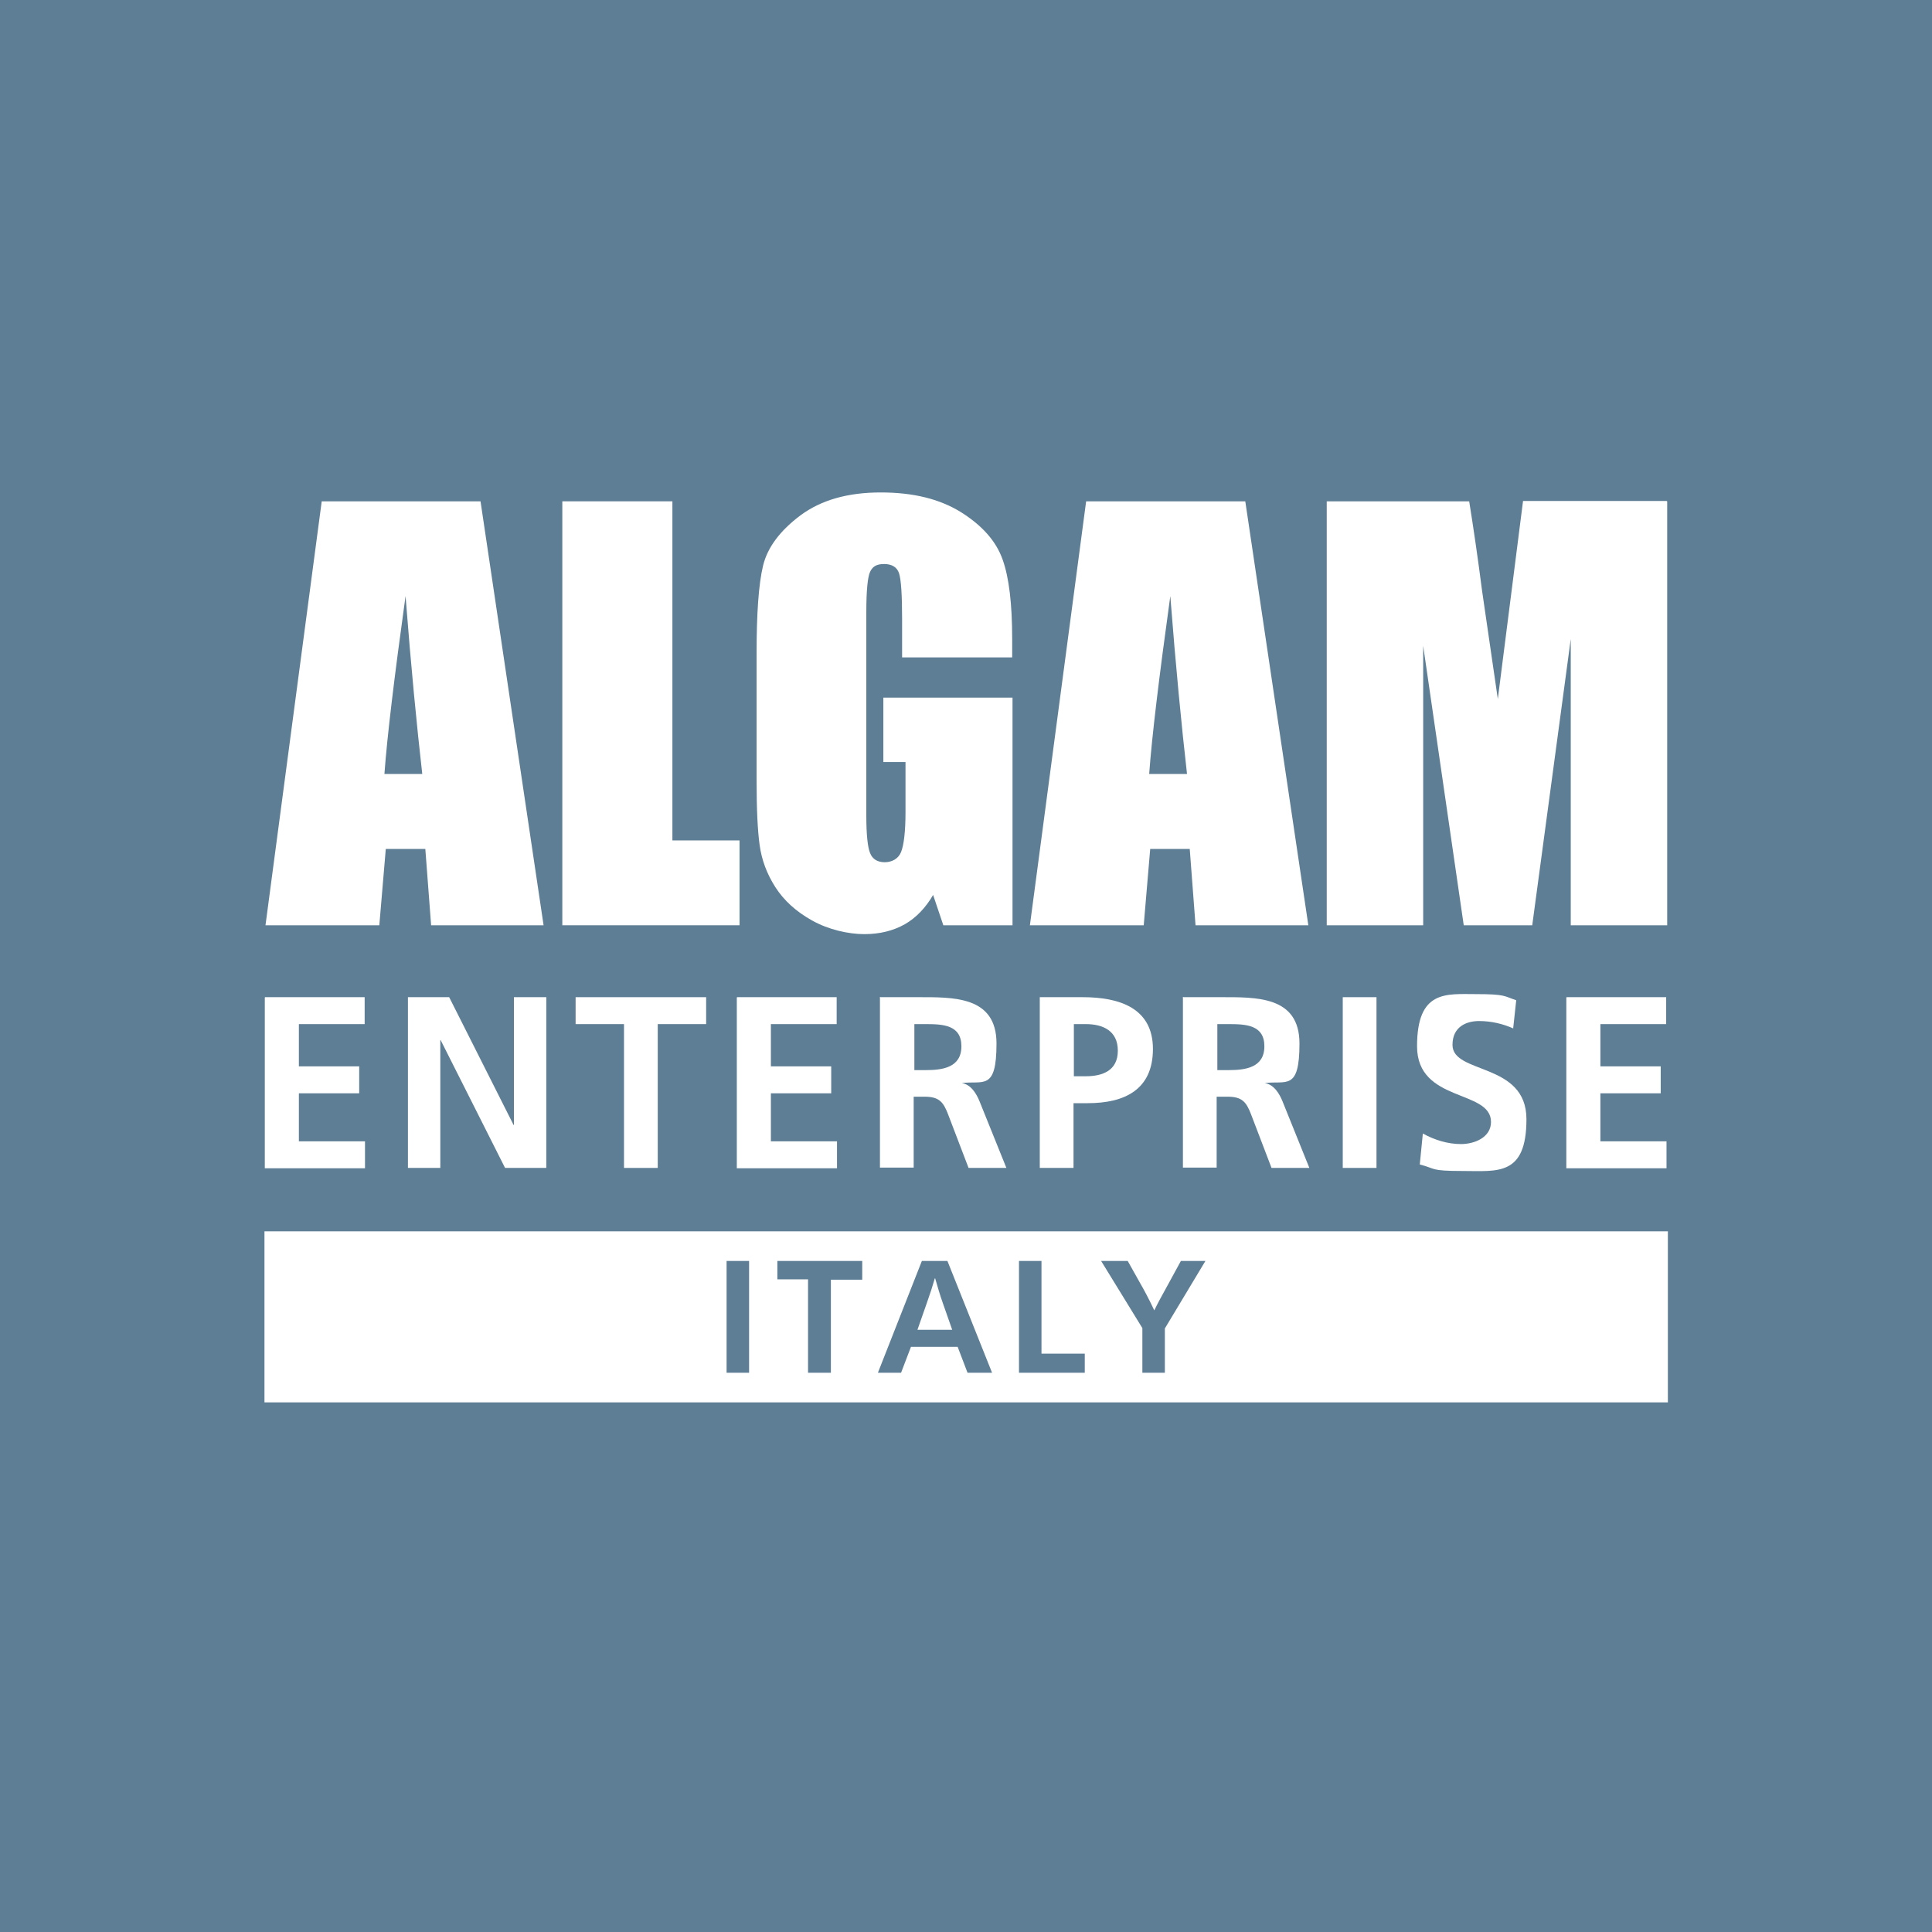
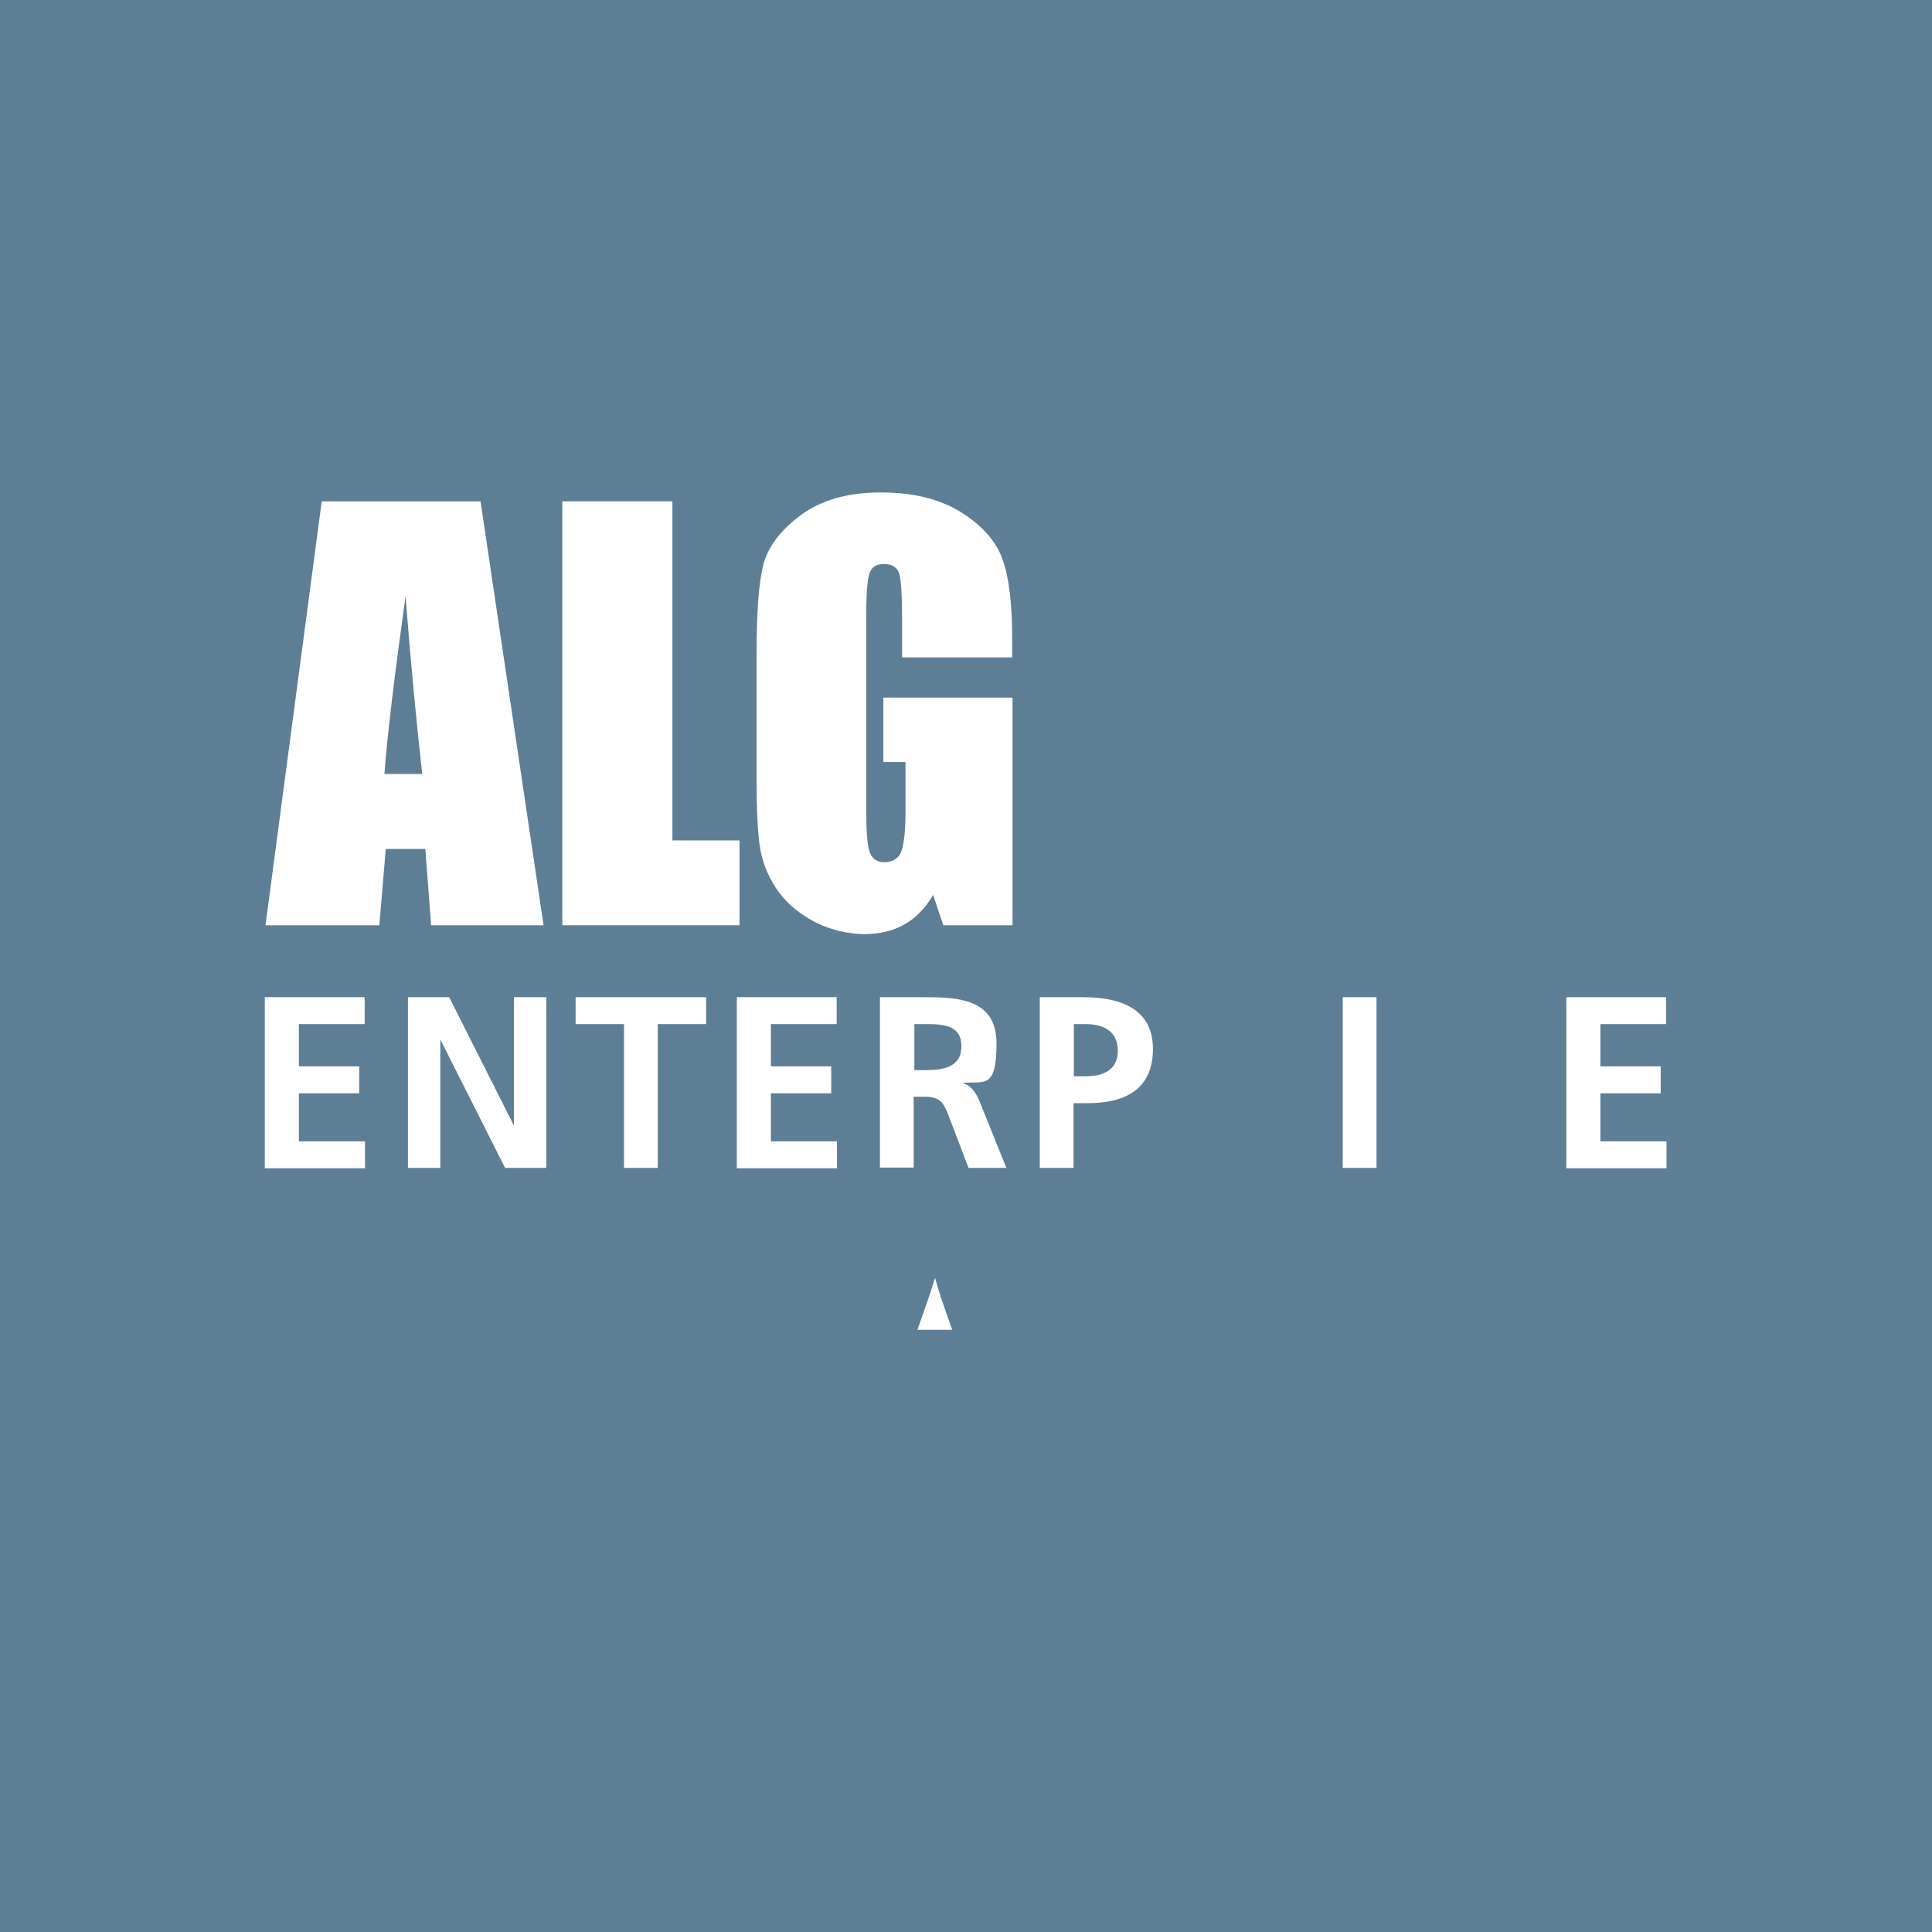
<svg xmlns="http://www.w3.org/2000/svg" id="Livello_1" width="48" height="48" data-name="Livello 1" version="1.1" viewBox="0 0 566.9 566.9">
  <defs>
    <style>
              .cls-1 {
                fill: #5e7e95;
              }

              .cls-1, .cls-2 {
                stroke-width: 0px;
              }

              .cls-2 {
                fill: #fff;
              }
            </style>
  </defs>
  <rect class="cls-1" x="0" y="-10.6" width="566.9" height="577.9" />
  <g>
    <path class="cls-2" d="M141,147.1l18.5,124.4h-33l-1.7-22.4h-11.6l-1.9,22.4h-33.4l16.5-124.4h46.8ZM123.9,227.1c-1.6-14.1-3.3-31.5-4.9-52.2-3.3,23.8-5.4,41.2-6.2,52.2h11.1Z" />
    <polygon class="cls-2" points="197.3 147.1 197.3 246.6 217 246.6 217 271.5 165 271.5 165 147.1 197.3 147.1" />
    <path class="cls-2" d="M297,192.9h-32.3v-11.3c0-7.1-.3-11.6-.9-13.4-.6-1.8-2.1-2.7-4.4-2.7s-3.4.8-4.1,2.3c-.7,1.5-1.1,5.5-1.1,11.8v59.7c0,5.6.4,9.3,1.1,11,.7,1.8,2.2,2.7,4.3,2.7s4-1,4.8-3c.8-2,1.3-5.9,1.3-11.7v-14.7h-6.5v-18.9h37.9v66.8h-20.3l-3-8.9c-2.2,3.8-5,6.7-8.3,8.6-3.4,1.9-7.3,2.9-11.9,2.9s-10.5-1.3-15.3-4c-4.7-2.6-8.3-5.9-10.8-9.8-2.5-3.9-4-8-4.6-12.3-.6-4.3-.9-10.7-.9-19.2v-36.9c0-11.9.6-20.5,1.9-25.9,1.3-5.4,5-10.3,11-14.8,6.1-4.5,13.9-6.7,23.5-6.7s17.3,1.9,23.6,5.8c6.2,3.9,10.3,8.5,12.2,13.9,1.9,5.3,2.8,13.1,2.8,23.3v5.4Z" />
-     <path class="cls-2" d="M365.4,147.1l18.5,124.4h-33.1l-1.7-22.4h-11.6l-1.9,22.4h-33.4l16.5-124.4h46.7ZM348.3,227.1c-1.6-14.1-3.3-31.5-4.9-52.2-3.3,23.8-5.4,41.2-6.2,52.2h11.1Z" />
-     <path class="cls-2" d="M489.2,147.1v124.4h-28.3v-84s-11.3,84-11.3,84h-20.1l-11.9-82v82h-28.3v-124.4h41.8c1.2,7.5,2.5,16.3,3.8,26.4l4.6,31.6,7.4-58.1h42.1Z" />
  </g>
  <g>
    <path class="cls-2" d="M77.8,292.6h29.2v7.9h-19.3v12.4h17.7v7.9h-17.7v14.1h19.4v7.9h-29.4v-50.1Z" />
    <path class="cls-2" d="M119.6,292.6h12.2l18.9,37.5h.1v-37.5h9.5v50.1h-12.1l-18.9-37.5h-.1v37.5h-9.5v-50.1Z" />
    <path class="cls-2" d="M183.1,300.5h-14.2v-7.9h38.3v7.9h-14.2v42.2h-9.9v-42.2Z" />
    <path class="cls-2" d="M216.3,292.6h29.2v7.9h-19.3v12.4h17.7v7.9h-17.7v14.1h19.4v7.9h-29.4v-50.1Z" />
    <path class="cls-2" d="M258.4,292.6h10.7c10.6,0,23.3-.4,23.3,13.6s-3.9,10.8-10.2,11.6h0c2.7.4,4.3,3.1,5.2,5.3l7.9,19.6h-11.1l-6-15.7c-1.4-3.7-2.7-5.2-6.9-5.2h-3.2v20.8h-9.9v-50.1ZM268.3,314h3.3c4.9,0,10.5-.7,10.5-7s-5.5-6.5-10.5-6.5h-3.3v13.5Z" />
    <path class="cls-2" d="M305.1,292.6h12.6c10.8,0,20.6,3.2,20.6,15.2s-8.4,15.9-19.1,15.9h-4.2v19h-9.9v-50.1ZM315.1,315.8h3.5c5,0,9.4-1.7,9.4-7.5s-4.3-7.8-9.4-7.8h-3.5v15.3Z" />
-     <path class="cls-2" d="M347.3,292.6h10.7c10.6,0,23.3-.4,23.3,13.6s-3.9,10.8-10.2,11.6h0c2.7.4,4.3,3.1,5.2,5.3l7.9,19.6h-11.1l-6-15.7c-1.4-3.7-2.7-5.2-6.9-5.2h-3.2v20.8h-9.9v-50.1ZM357.2,314h3.3c4.9,0,10.5-.7,10.5-7s-5.5-6.5-10.5-6.5h-3.3v13.5Z" />
    <path class="cls-2" d="M394,292.6h9.9v50.1h-9.9v-50.1Z" />
-     <path class="cls-2" d="M444.1,301.8c-3.1-1.4-6.6-2.2-10.1-2.2s-7.8,1.5-7.8,7c0,8.7,21.7,5,21.7,21.8s-8.6,15.2-18.6,15.2-7.8-.7-12.7-1.9l.9-9.1c3.4,1.9,7.3,3.1,11.2,3.1s8.8-1.9,8.8-6.5c0-9.6-21.7-5.6-21.7-22.2s8.6-15.3,17.3-15.3,8.2.6,11.8,1.8l-.9,8.3Z" />
    <path class="cls-2" d="M459.7,292.6h29.2v7.9h-19.3v12.4h17.7v7.9h-17.7v14.1h19.4v7.9h-29.4v-50.1Z" />
  </g>
  <g>
    <path class="cls-2" d="M274.3,375.1h0c-.6,2.1-1.4,4.6-2.4,7.4l-2.7,7.7h10.2l-2.7-7.7c-.9-2.5-1.6-5-2.3-7.4Z" />
-     <path class="cls-2" d="M77.6,361.3v50.2h411.8v-50.2H77.6ZM219.8,402.8h-6.6v-32.8h6.6v32.8ZM253,375.5h-9.2c0-.1,0,27.3,0,27.3h-6.7v-27.4h-9c0,.1,0-5.4,0-5.4h24.9v5.5ZM283.9,402.8l-2.9-7.6h-13.7l-2.9,7.6h-6.8l12.9-32.8h7.5l13.1,32.8h-7.2ZM318.4,402.8h-19.4v-32.8h6.6v27.2h12.7v5.6ZM341.8,389.8v13h-6.6v-13.1l-12.1-19.7h7.8l3.7,6.6c1.1,1.9,2.5,4.5,4.1,7.9h0c.8-1.7,2.2-4.3,4.2-7.9l3.6-6.6h7.2l-11.9,19.8Z" />
  </g>
</svg>